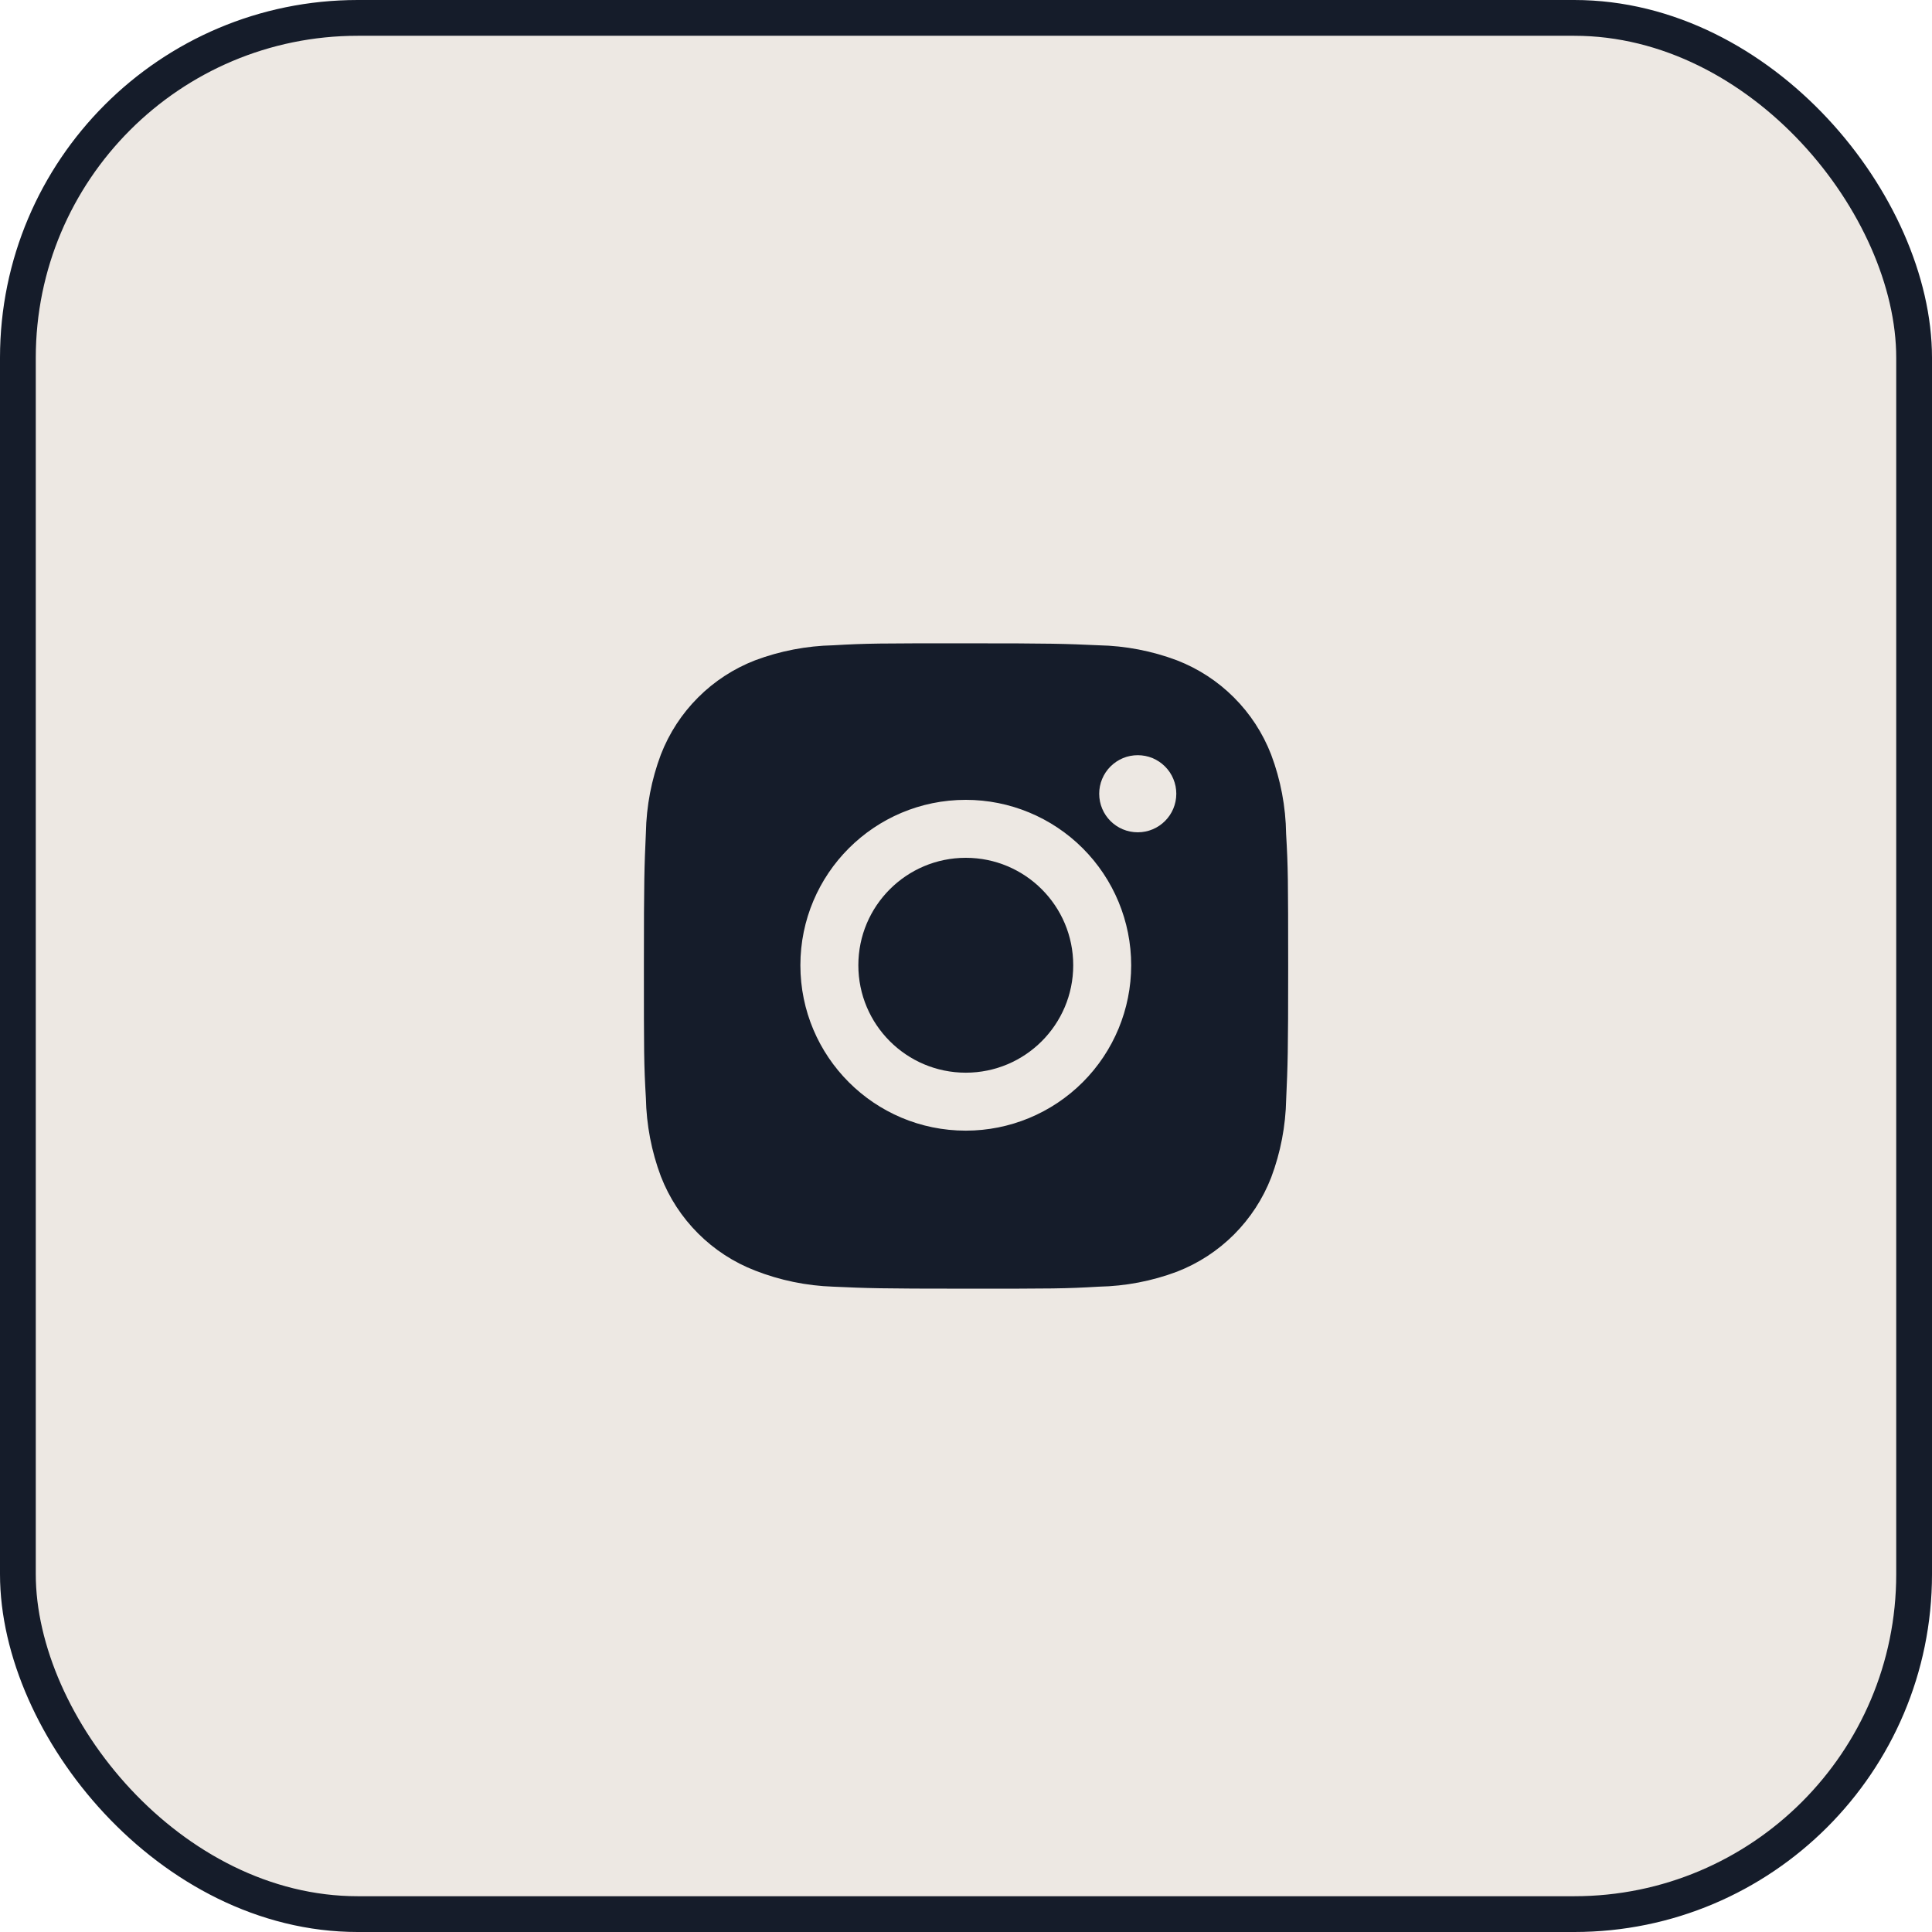
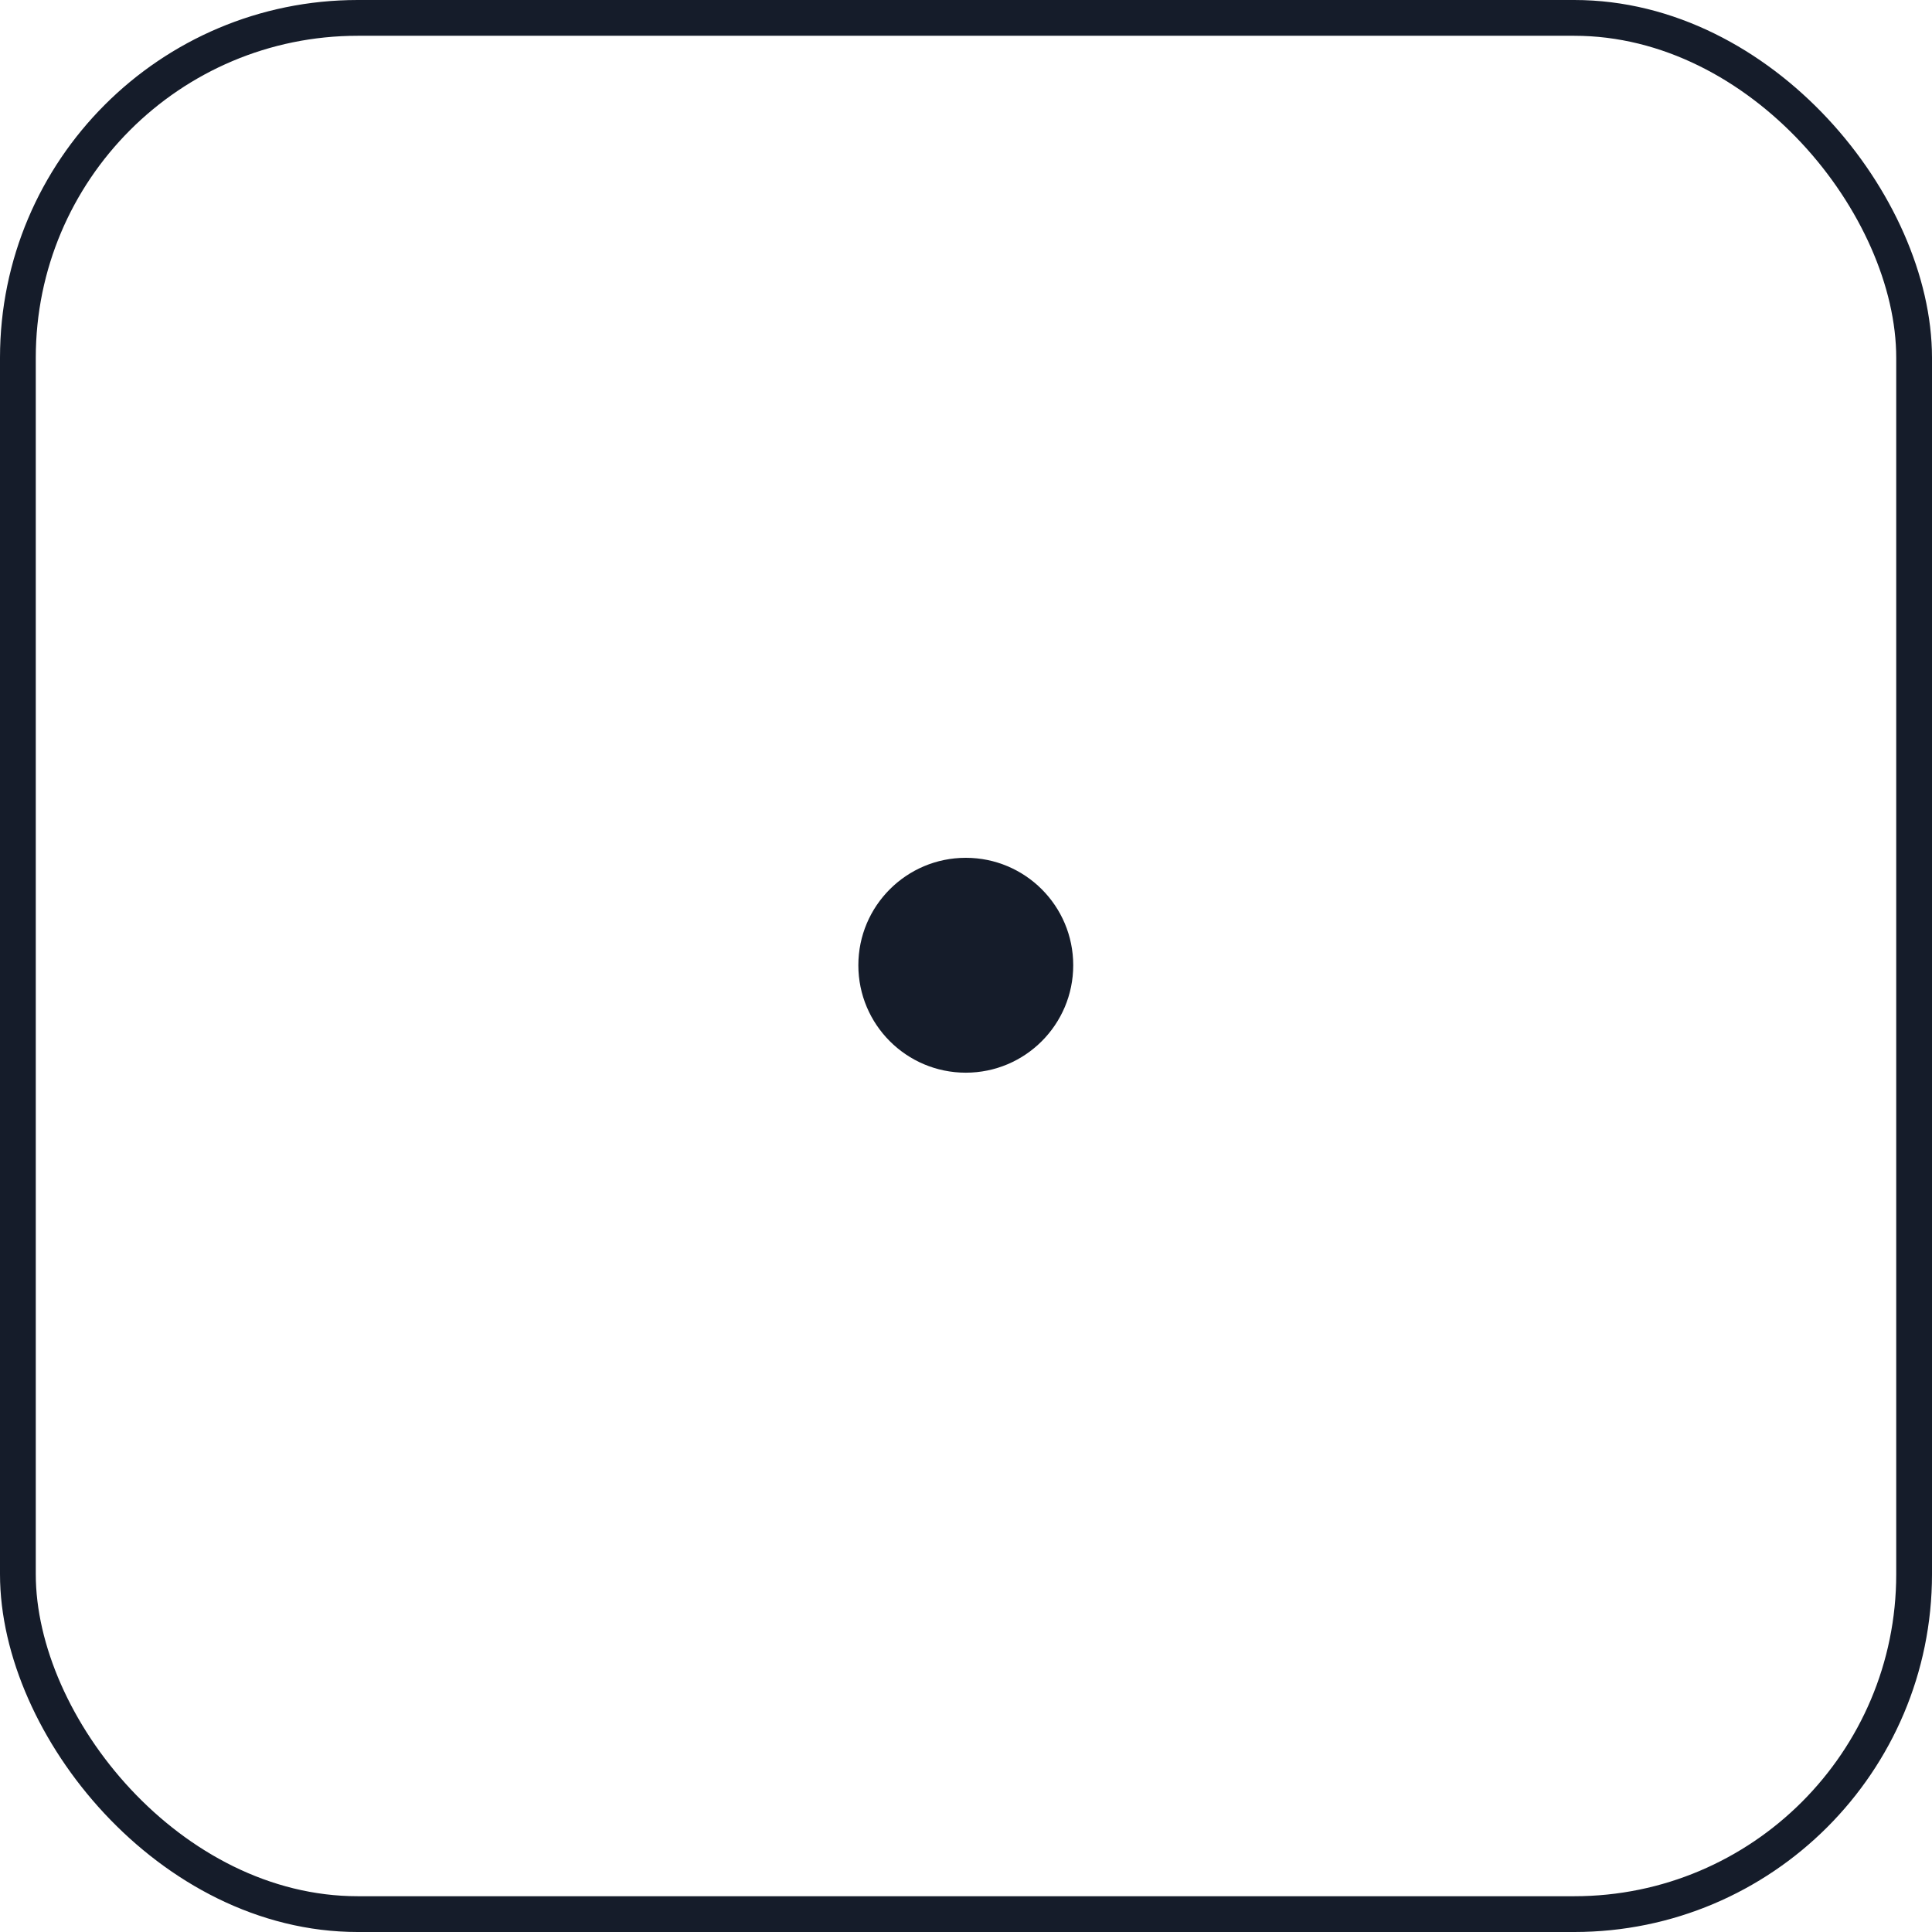
<svg xmlns="http://www.w3.org/2000/svg" width="54" height="54" viewBox="0 0 54 54" fill="none">
-   <rect x="0.5" y="0.5" width="53" height="53" rx="9.5" fill="#EDE8E3" />
  <rect x="0.5" y="0.5" width="53" height="53" rx="9.5" stroke="#151C2A" />
-   <path d="M35.947 23.305C35.937 22.548 35.795 21.798 35.528 21.089C35.296 20.491 34.943 19.948 34.489 19.495C34.036 19.041 33.493 18.688 32.895 18.456C32.195 18.193 31.456 18.051 30.709 18.036C29.747 17.993 29.442 17.981 27 17.981C24.558 17.981 24.245 17.981 23.29 18.036C22.543 18.052 21.804 18.194 21.105 18.456C20.507 18.688 19.964 19.041 19.511 19.495C19.057 19.948 18.704 20.491 18.472 21.089C18.209 21.788 18.067 22.527 18.053 23.274C18.01 24.237 17.997 24.542 17.997 26.984C17.997 29.426 17.997 29.738 18.053 30.694C18.068 31.442 18.209 32.18 18.472 32.881C18.704 33.479 19.058 34.022 19.512 34.475C19.965 34.928 20.508 35.282 21.106 35.513C21.803 35.786 22.542 35.938 23.291 35.963C24.254 36.006 24.559 36.019 27.001 36.019C29.443 36.019 29.756 36.019 30.711 35.963C31.458 35.948 32.197 35.807 32.897 35.544C33.495 35.312 34.038 34.958 34.491 34.505C34.944 34.051 35.298 33.509 35.53 32.911C35.793 32.211 35.934 31.473 35.949 30.724C35.992 29.762 36.005 29.457 36.005 27.014C36.003 24.572 36.003 24.262 35.947 23.305ZM26.994 31.602C24.44 31.602 22.371 29.533 22.371 26.979C22.371 24.425 24.44 22.356 26.994 22.356C28.22 22.356 29.396 22.843 30.263 23.71C31.13 24.577 31.617 25.753 31.617 26.979C31.617 28.205 31.13 29.381 30.263 30.248C29.396 31.115 28.22 31.602 26.994 31.602ZM31.801 23.263C31.204 23.263 30.723 22.781 30.723 22.185C30.723 22.044 30.751 21.903 30.805 21.773C30.859 21.642 30.939 21.523 31.039 21.423C31.139 21.323 31.258 21.244 31.388 21.189C31.519 21.135 31.659 21.108 31.801 21.108C31.942 21.108 32.082 21.135 32.213 21.189C32.344 21.244 32.462 21.323 32.562 21.423C32.663 21.523 32.742 21.642 32.796 21.773C32.85 21.903 32.878 22.044 32.878 22.185C32.878 22.781 32.396 23.263 31.801 23.263Z" fill="#151C2A" />
  <path d="M26.994 29.982C28.653 29.982 29.997 28.637 29.997 26.979C29.997 25.32 28.653 23.976 26.994 23.976C25.336 23.976 23.991 25.32 23.991 26.979C23.991 28.637 25.336 29.982 26.994 29.982Z" fill="#151C2A" />
</svg>